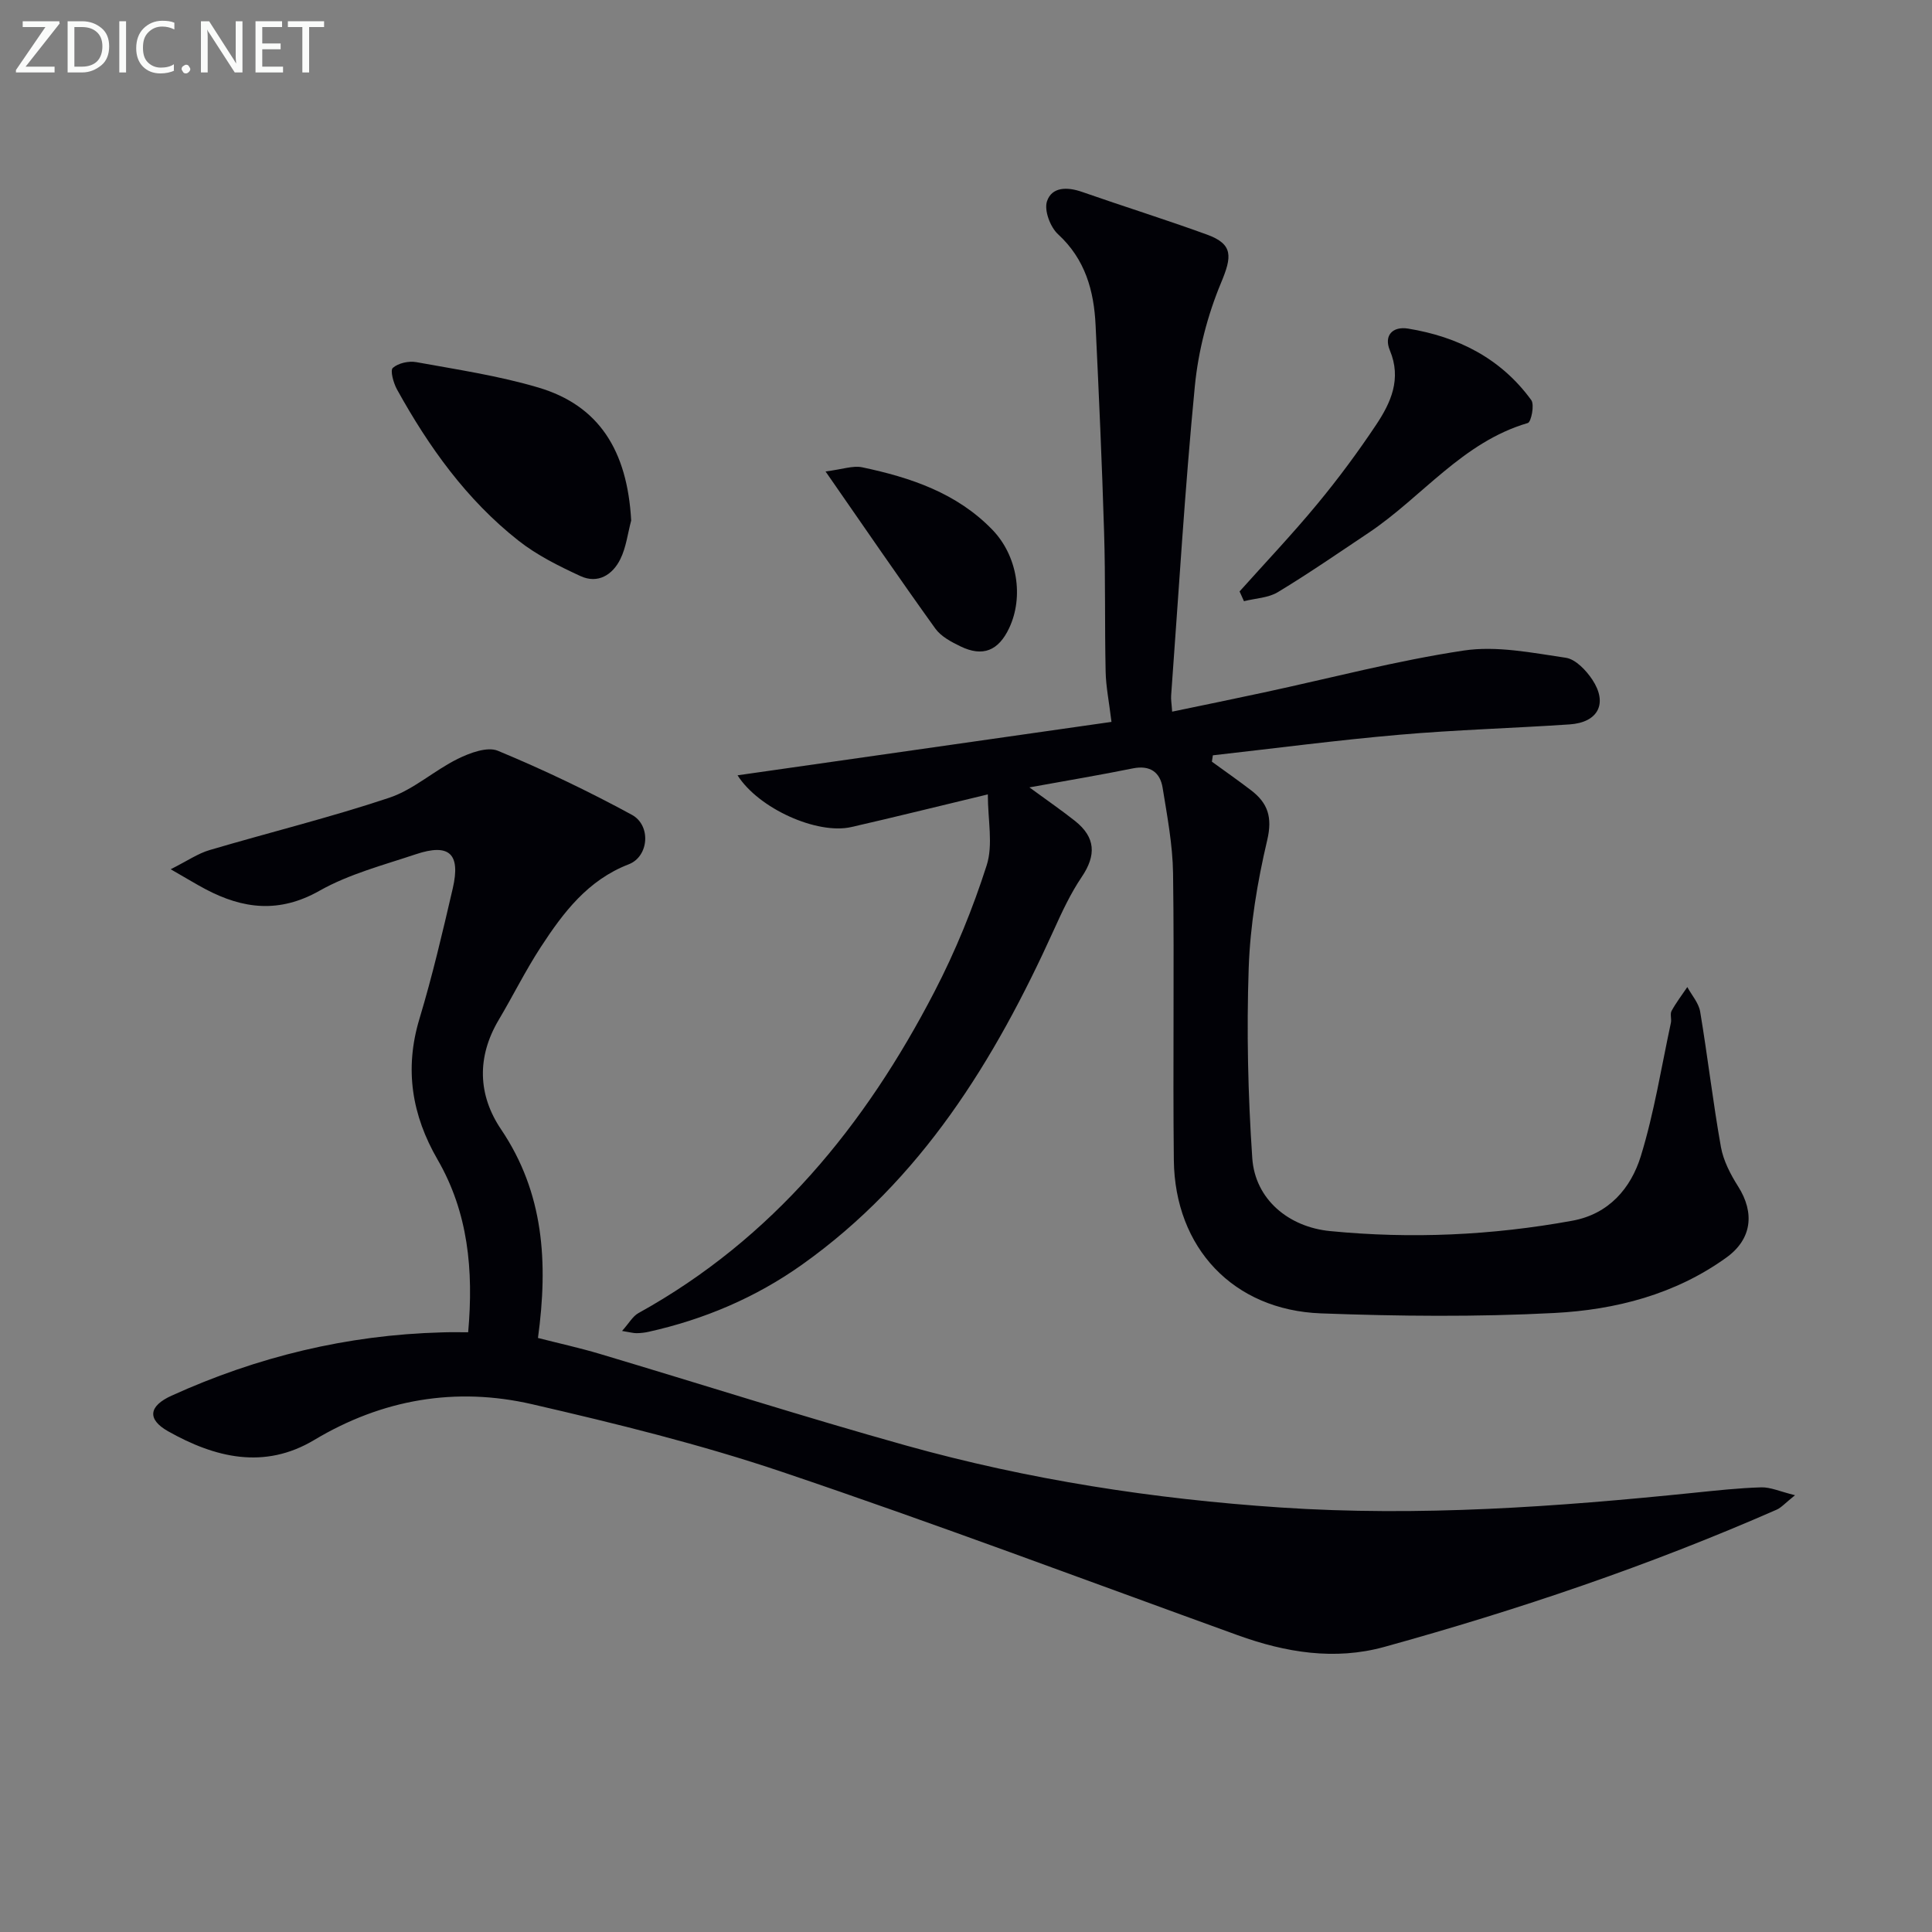
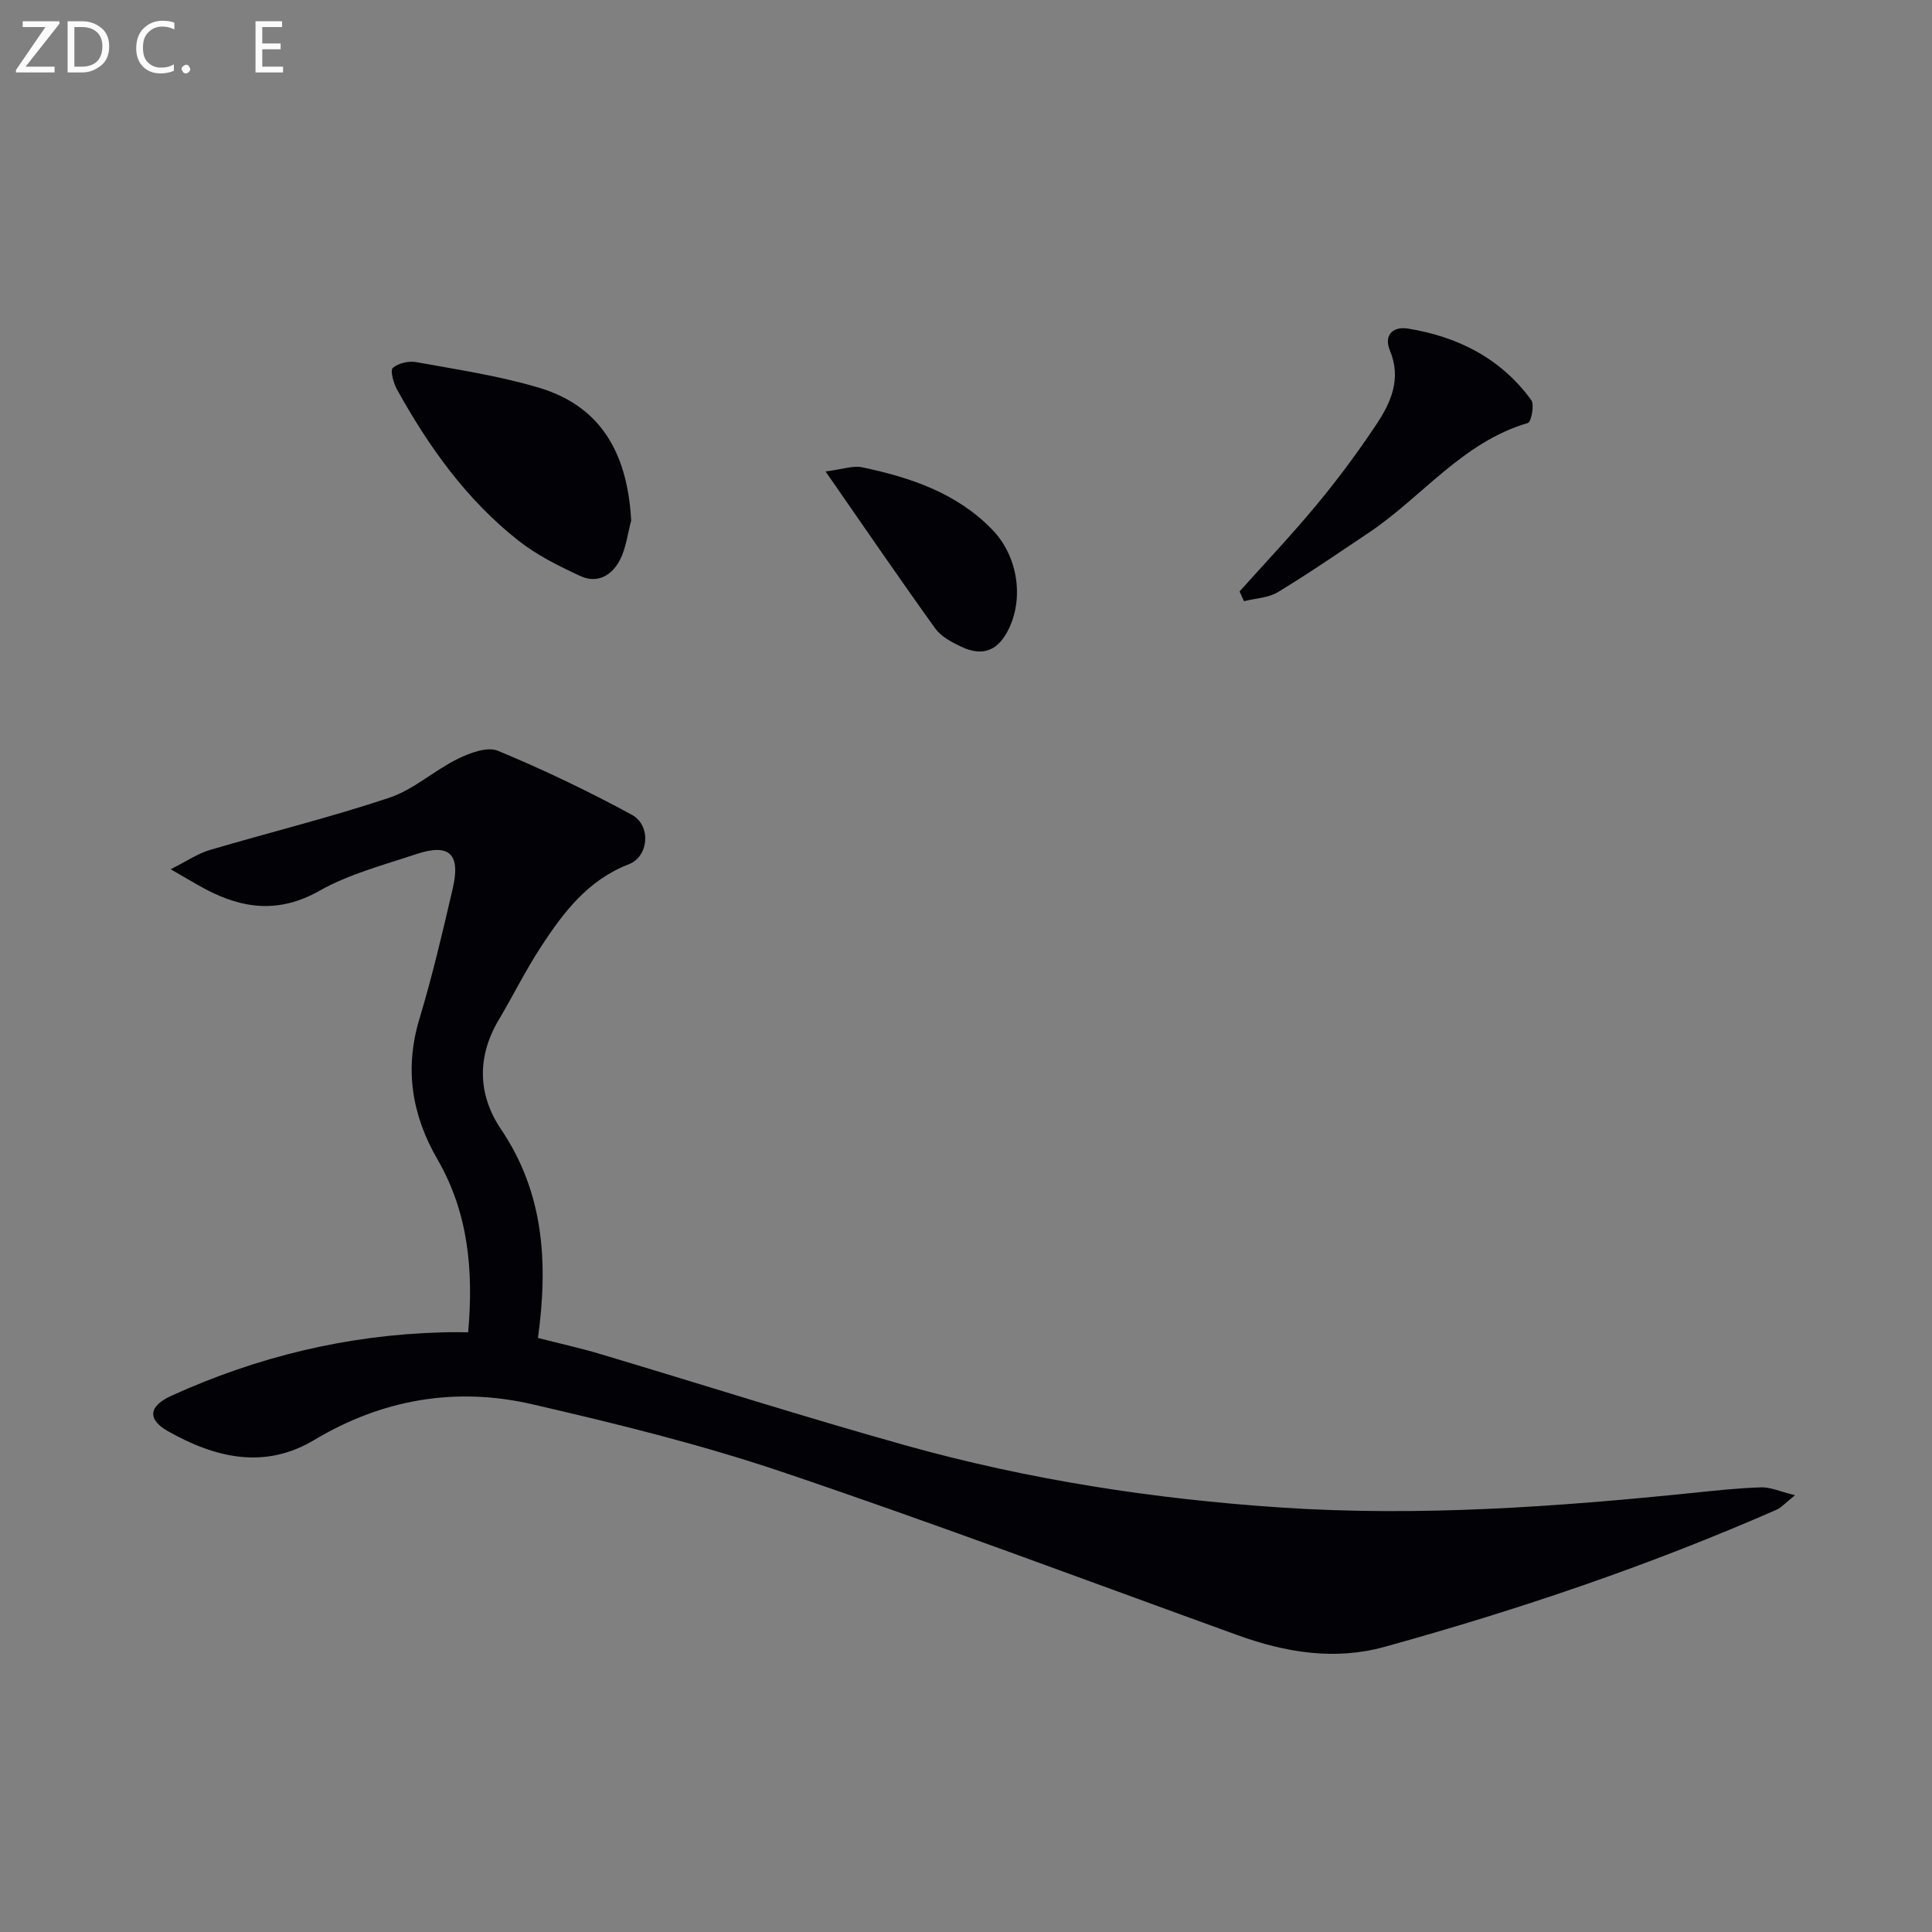
<svg xmlns="http://www.w3.org/2000/svg" enable-background="new 0 0 400 400" viewBox="0 0 400 400">
  <rect x="0" y="0" width="400" height="400" fill="#808080" stroke="none" />
-   <path d="m213.13 163.02c3.88 2.84 6.73 4.8 9.43 6.94 4.29 3.4 4.44 7.11 1.39 11.62-2.3 3.4-4.07 7.21-5.77 10.97-12.23 26.99-27.42 51.74-52.15 69.3-9.61 6.82-20.27 11.33-31.76 13.89-.8.18-1.64.27-2.47.28-.63.01-1.27-.18-3.01-.46 1.45-1.62 2.21-3.04 3.38-3.69 27.83-15.39 46.96-38.87 61.31-66.57 4.33-8.35 7.93-17.18 10.8-26.14 1.37-4.28.24-9.36.24-14.69-10.26 2.46-19.24 4.7-28.26 6.76-7.07 1.61-19.19-3.82-23.56-10.71 25.77-3.68 51.33-7.34 77.42-11.06-.51-4.24-1.15-7.31-1.21-10.4-.21-9.62-.02-19.25-.32-28.87-.43-14.29-1.08-28.58-1.76-42.86-.34-7.15-2.14-13.66-7.78-18.84-1.61-1.48-2.91-4.95-2.28-6.82 1.01-3.02 4.23-3 7.25-1.94 8.61 3.01 17.33 5.73 25.9 8.85 5.46 1.99 5.13 4.58 2.91 9.91-2.82 6.75-4.74 14.17-5.45 21.45-2.07 21.32-3.34 42.71-4.91 64.08-.06.81.1 1.63.21 3.32 6.53-1.36 12.75-2.63 18.97-3.97 13.79-2.96 27.47-6.59 41.39-8.68 6.83-1.03 14.13.46 21.13 1.49 2.04.3 4.22 2.6 5.5 4.53 3.26 4.93 1.21 8.87-4.7 9.27-11.77.79-23.59 1.12-35.34 2.15-12.87 1.12-25.69 2.81-38.52 4.25-.07.44-.14.88-.2 1.32 2.7 1.96 5.45 3.88 8.1 5.91 3.49 2.66 4.47 5.6 3.35 10.35-2.04 8.65-3.52 17.59-3.83 26.45-.45 13.11-.15 26.28.74 39.37.58 8.52 7.52 14.26 16.09 15.1 16.82 1.65 33.54.89 50.16-2.14 7.57-1.38 12.14-6.71 14.2-13.39 2.76-8.98 4.24-18.37 6.22-27.59.17-.8-.21-1.81.14-2.46.94-1.72 2.15-3.3 3.26-4.94.92 1.69 2.36 3.3 2.66 5.09 1.56 9.32 2.64 18.73 4.3 28.03.51 2.84 1.98 5.66 3.55 8.14 3.5 5.51 2.85 10.95-2.43 14.75-10.61 7.64-22.96 10.81-35.6 11.47-16.07.84-32.24.68-48.33.08-18.15-.68-30.25-13.56-30.46-31.72-.22-19.78.11-39.57-.16-59.35-.08-5.93-1.21-11.86-2.16-17.74-.52-3.23-2.6-4.73-6.13-4.03-6.77 1.37-13.54 2.51-21.45 3.94z" fill="#010106" />
  <path d="m96.93 275.83c1.14-12.92-.01-24.8-6.33-35.74-5.33-9.22-6.9-18.74-3.76-29.15 2.68-8.89 4.8-17.96 6.9-27.01 1.66-7.19-.72-9.38-7.64-7.07-6.75 2.26-13.83 4.1-19.95 7.56-8.3 4.69-15.79 3.8-23.59-.32-1.88-.99-3.69-2.11-7.22-4.13 3.49-1.76 5.64-3.26 8.02-3.96 12.39-3.66 24.97-6.75 37.22-10.84 5.06-1.69 9.32-5.66 14.2-8.06 2.5-1.23 6.11-2.58 8.3-1.67 9.45 3.92 18.73 8.36 27.73 13.25 4.04 2.19 3.54 8.64-.63 10.25-8.51 3.29-13.56 10-18.21 17.13-3.17 4.86-5.76 10.11-8.73 15.11-4.55 7.68-4.3 15.53.5 22.64 8.88 13.17 9.77 27.54 7.64 43.19 4.28 1.1 8.59 2.04 12.81 3.3 21.14 6.31 42.17 13.03 63.41 18.97 25.34 7.08 51.21 11.07 77.51 12.83 28.69 1.92 57.16-.13 85.64-3.05 4.63-.47 9.27-.99 13.92-1.12 1.89-.05 3.82.85 6.97 1.63-2.09 1.67-2.84 2.57-3.8 2.99-26.35 11.56-53.54 20.76-81.25 28.42-10.25 2.83-20.43 1.16-30.34-2.43-31.38-11.35-62.63-23.11-94.24-33.78-16.94-5.72-34.4-10.02-51.84-14.04-15.8-3.64-31-1.05-45.11 7.4-10.36 6.2-20.56 3.66-30.24-1.79-4.43-2.5-4.02-5.24.7-7.38 17.74-8.06 36.34-12.57 55.85-13.1 1.64-.07 3.29-.03 5.56-.03z" fill="#010106" />
  <path d="m130.68 107.77c-.72 2.68-1.04 5.56-2.25 8-1.61 3.26-4.65 5.16-8.25 3.5-4.46-2.06-9-4.31-12.83-7.33-10.75-8.46-18.58-19.42-25.15-31.3-.74-1.33-1.46-3.95-.87-4.47 1.13-1 3.31-1.48 4.88-1.19 8.47 1.54 17.05 2.82 25.27 5.26 12.48 3.7 18.4 12.98 19.2 27.53z" fill="#010106" />
  <path d="m256.64 122.45c5.39-6.02 10.96-11.89 16.1-18.11 4.33-5.23 8.39-10.72 12.16-16.37 3.07-4.6 5.32-9.53 2.86-15.42-1.32-3.18.66-5.02 3.75-4.52 10.34 1.68 19.24 6.17 25.52 14.8.71.97-.02 4.55-.71 4.75-13.55 3.96-21.9 15.34-32.99 22.75-6.21 4.15-12.37 8.4-18.75 12.26-1.99 1.21-4.67 1.28-7.03 1.88-.3-.68-.6-1.35-.91-2.02z" fill="#010106" />
  <path d="m170.92 97.61c3.5-.44 5.67-1.26 7.59-.86 10 2.11 19.58 5.31 26.94 12.92 5.19 5.36 6.55 13.86 3.49 20.36-2.22 4.71-5.46 6.03-10.07 3.8-1.91-.92-4.04-2.05-5.22-3.69-7.43-10.34-14.62-20.85-22.73-32.53z" fill="#010106" />
  <g fill="#fafbfa">
    <path d="m12.4 4.8-7.1 9h6v1.2h-8v-.5l6.1-8.9h-4.7v-1.2h7.6v.4z" />
    <path d="m14 14v-9.6h3c1.6 0 2.9.5 4 1.4s1.6 2.2 1.6 3.8-.5 3-1.6 3.9-2.4 1.5-4 1.5h-3zm1.4-8.4v8.2h1.6c1.3 0 2.4-.4 3.1-1.1s1.1-1.8 1.1-3.1-.4-2.3-1.2-3-1.8-1-3.1-1z" />
-     <path d="m26.1 4.4v10.6h-1.4v-10.6z" />
    <path d="m36.1 14.6c-.8.4-1.8.6-2.9.6-1.5 0-2.7-.5-3.6-1.4s-1.4-2.2-1.4-3.8c0-1.7.5-3.1 1.5-4.1s2.3-1.6 3.9-1.6c1 0 1.8.1 2.5.4v1.4c-.8-.4-1.6-.6-2.5-.6-1.2 0-2.1.4-2.9 1.2s-1.1 1.8-1.1 3.2c0 1.3.3 2.3 1 3s1.6 1.1 2.7 1.1c1 0 2-.2 2.7-.7v1.3z" />
    <path d="m37.6 14.3c0-.2.1-.5.3-.6s.4-.3.6-.3c.3 0 .5.1.6.3s.3.4.3.6-.1.4-.3.6-.4.3-.6.3c-.3 0-.5-.1-.6-.3s-.3-.4-.3-.6z" />
-     <path d="m50.2 15h-1.6l-5.3-8.2c-.2-.2-.3-.5-.4-.7 0 .2.1.7.1 1.5v7.4h-1.4v-10.6h1.7l5.2 8.1c.2.4.4.6.4.7 0-.3-.1-.8-.1-1.5v-7.3h1.4z" />
    <path d="m58.6 15h-5.7v-10.6h5.5v1.2h-4.1v3.4h3.8v1.2h-3.8v3.6h4.3z" />
-     <path d="m67.1 5.6h-3.1v9.4h-1.4v-9.4h-3v-1.2h7.5z" />
  </g>
</svg>